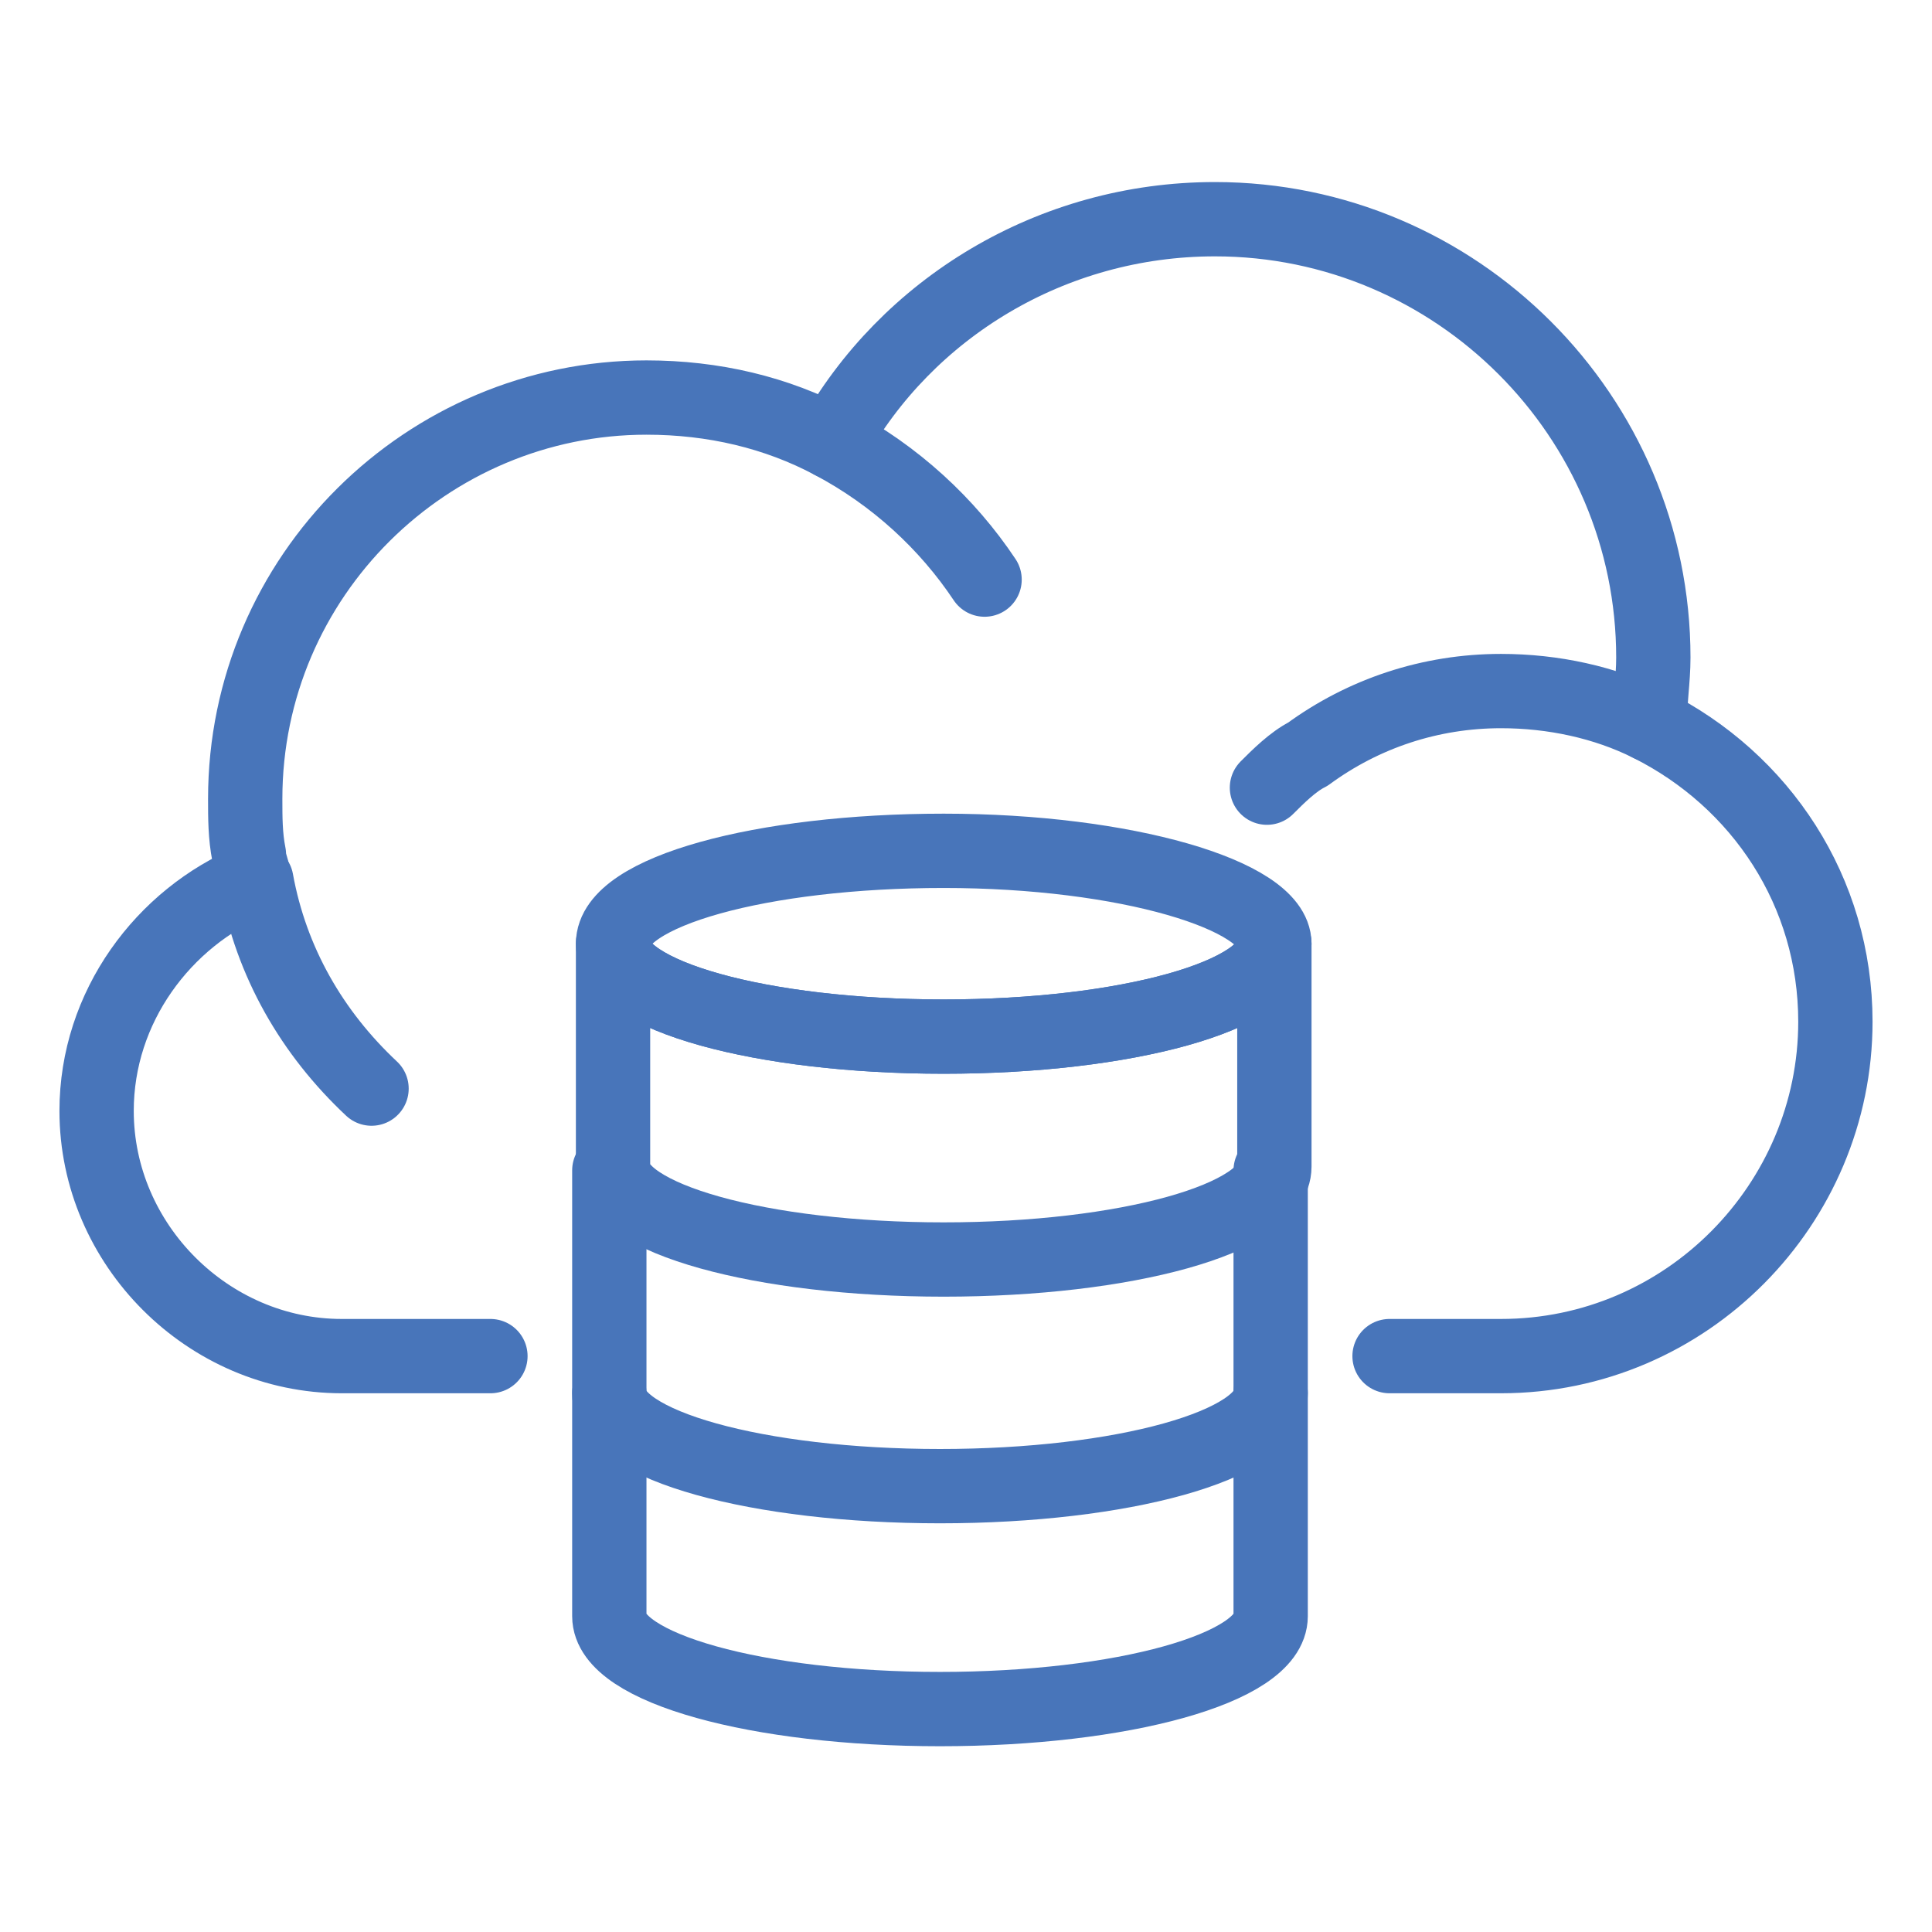
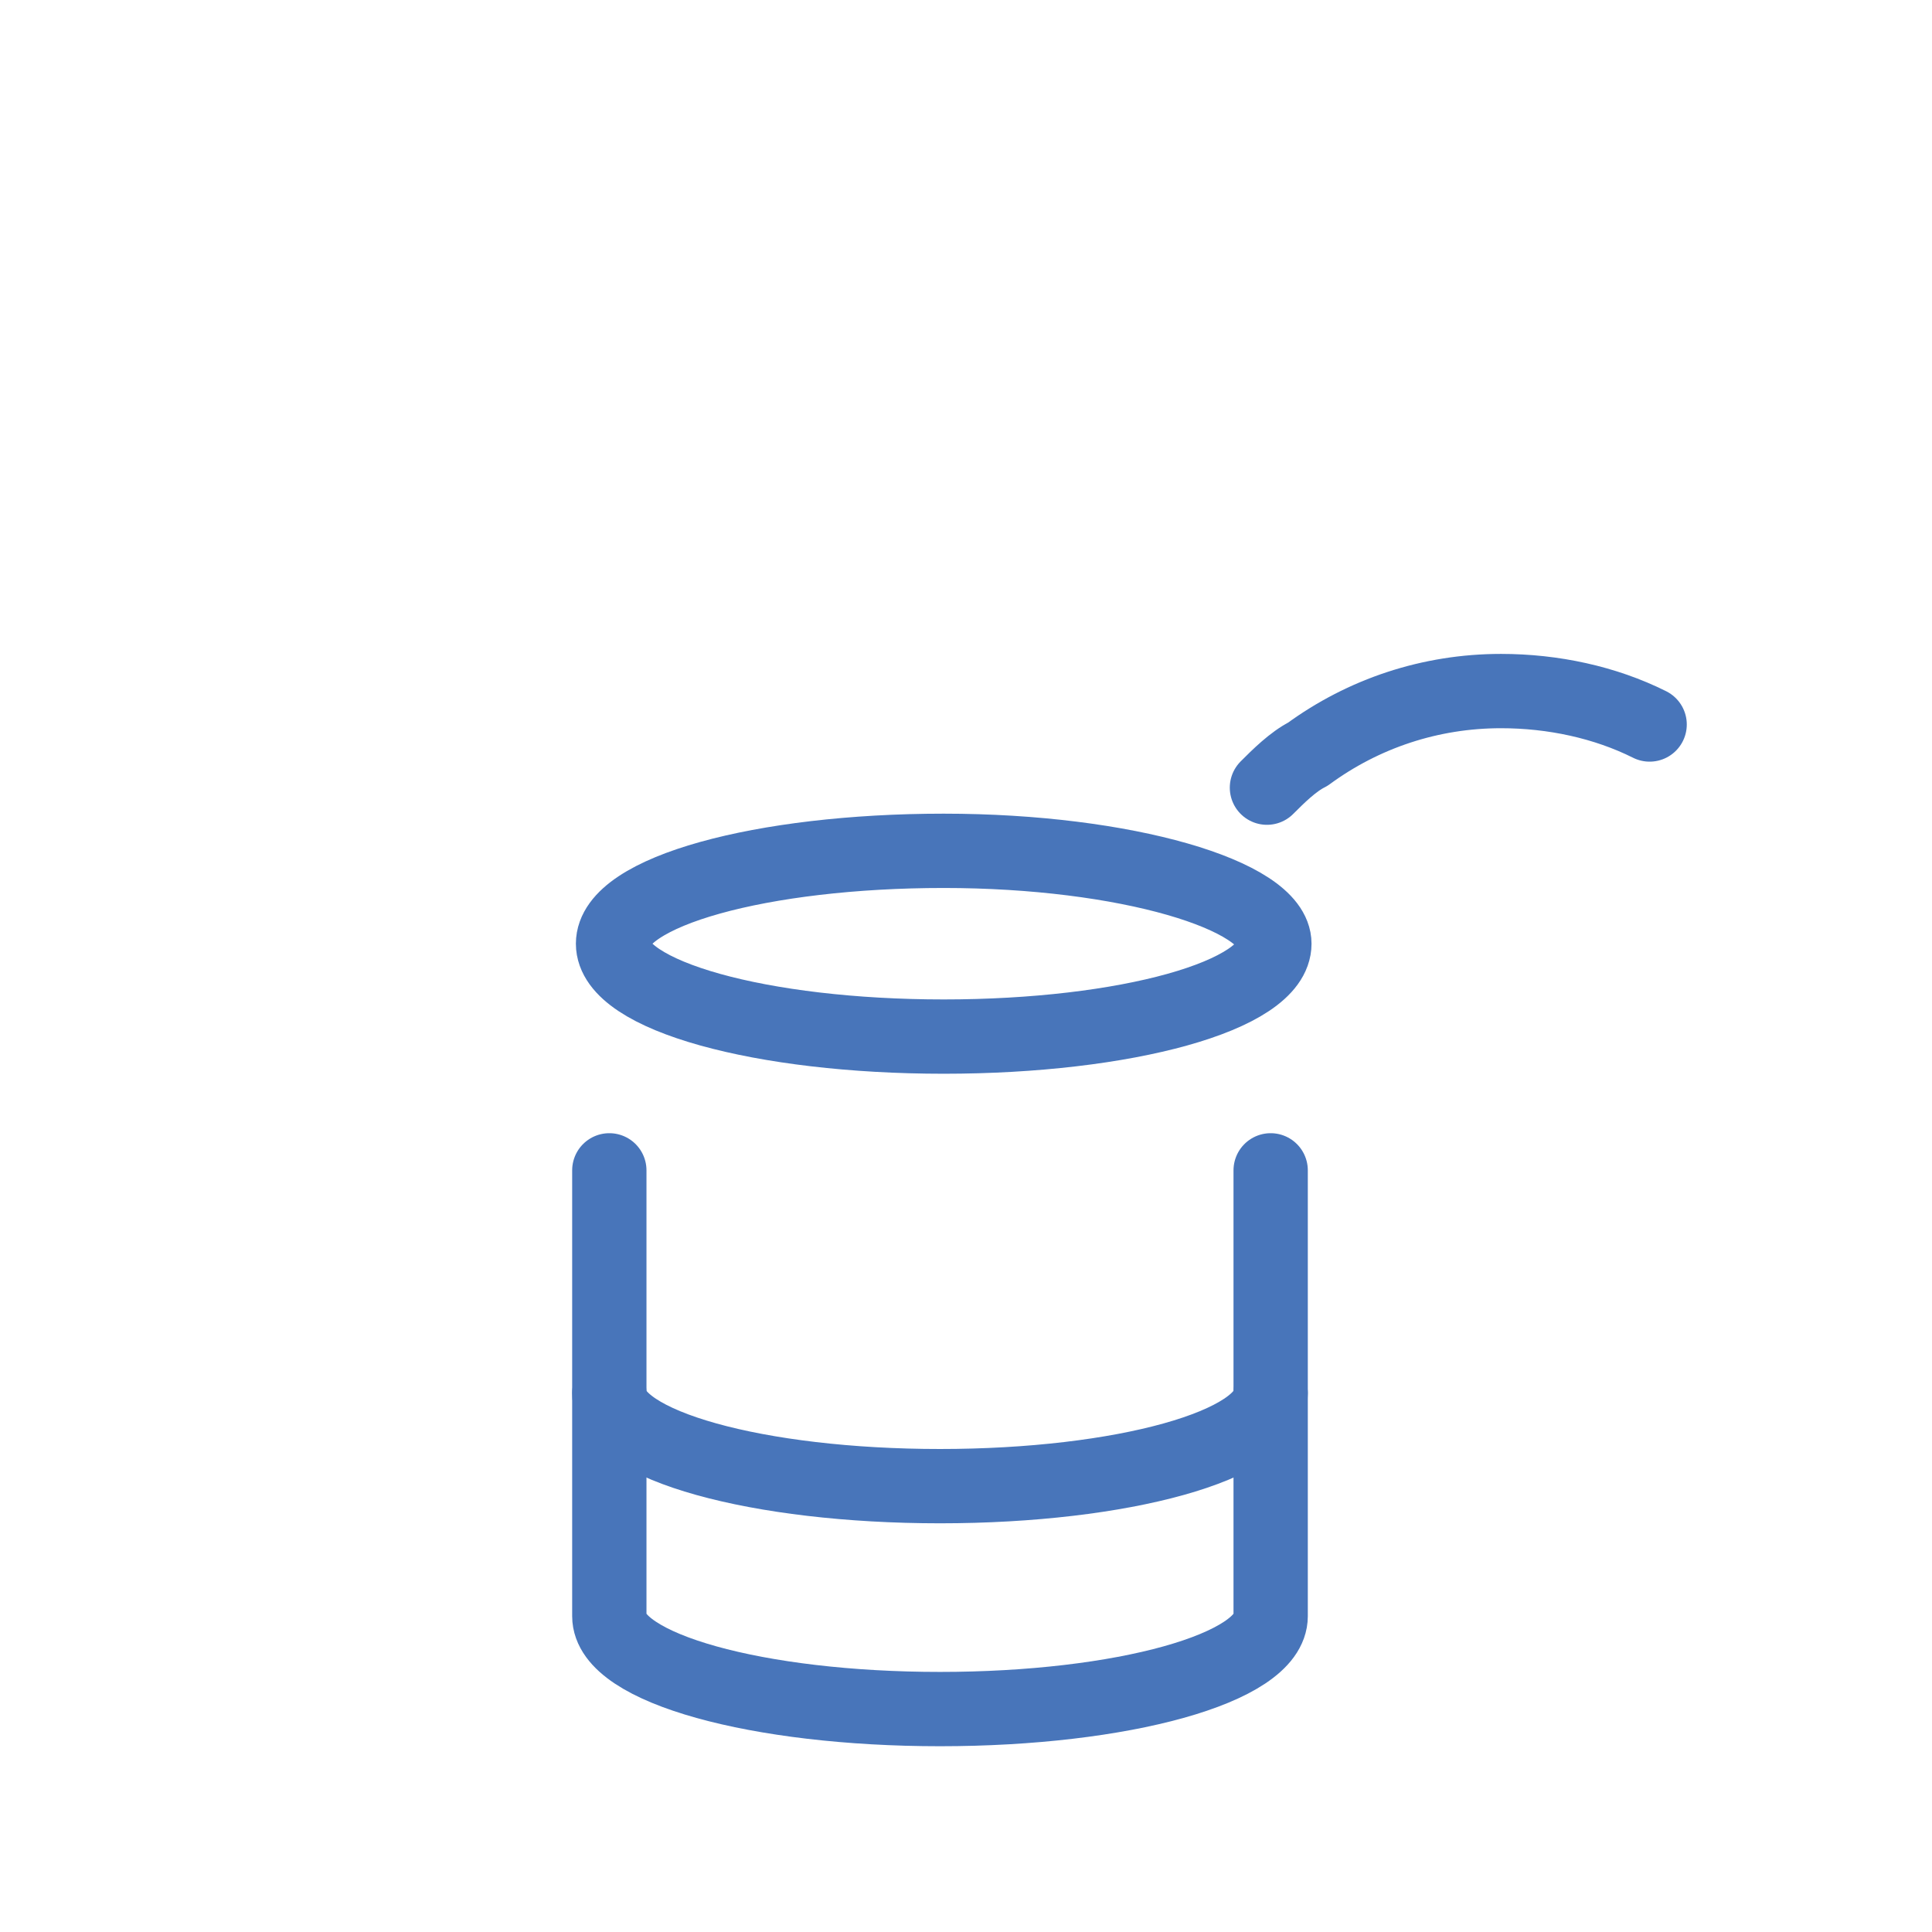
<svg xmlns="http://www.w3.org/2000/svg" version="1.1" id="Layer_1" x="0px" y="0px" viewBox="0 0 52 52" style="enable-background:new 0 0 52 52;" xml:space="preserve">
  <style type="text/css">
	.st0{fill:none;stroke:#4875BA;stroke-width:2;stroke-linecap:round;stroke-linejoin:round;}
</style>
  <g>
-     <path class="st0" d="M22.4,11.9c1.7,0.9,3.1,2.2,4.1,3.7" />
-     <path class="st0" d="M13.2,36.5h-4c-3.6,0-6.6-3-6.6-6.6c0-2.8,1.8-5.2,4.2-6.2c0-0.1,0-0.1,0-0.2c0-0.1-0.1-0.3-0.1-0.5   c-0.1-0.5-0.1-1-0.1-1.5c0-6,4.9-10.8,10.8-10.8c1.8,0,3.5,0.4,5,1.2c2-3.6,5.9-6,10.3-6c6.5,0,11.8,5.3,11.8,11.8   c0,0.6-0.1,1.2-0.1,1.8c3,1.5,5,4.5,5,8c0,4.9-4,9-9,9h-3" />
    <path class="st0" d="M34.1,21.2c0.3-0.3,0.7-0.7,1.1-0.9c1.5-1.1,3.3-1.7,5.2-1.7c1.4,0,2.8,0.3,4,0.9" />
-     <path class="st0" d="M10,29.3c-1.6-1.5-2.7-3.4-3.1-5.6" />
    <g>
      <path class="st0" d="M25.4,22.9c-4.9,0-8.9,1.1-8.9,2.5c0,1.4,4,2.5,8.9,2.5c4.9,0,8.9-1.1,8.9-2.5C34.3,24.1,30.3,22.9,25.4,22.9    z" />
    </g>
-     <path class="st0" d="M25.4,27.9c-4.9,0-8.9-1.1-8.9-2.5v6c0,1.4,4,2.5,8.9,2.5c4.9,0,8.9-1.1,8.9-2.5v-6   C34.3,26.8,30.3,27.9,25.4,27.9z" />
    <path class="st0" d="M16.4,31.5v6c0,1.4,4,2.5,8.9,2.5c4.9,0,8.9-1.1,8.9-2.5v-6" />
    <path class="st0" d="M16.4,37.5v6c0,1.4,4,2.5,8.9,2.5c4.9,0,8.9-1.1,8.9-2.5v-6" />
  </g>
</svg>